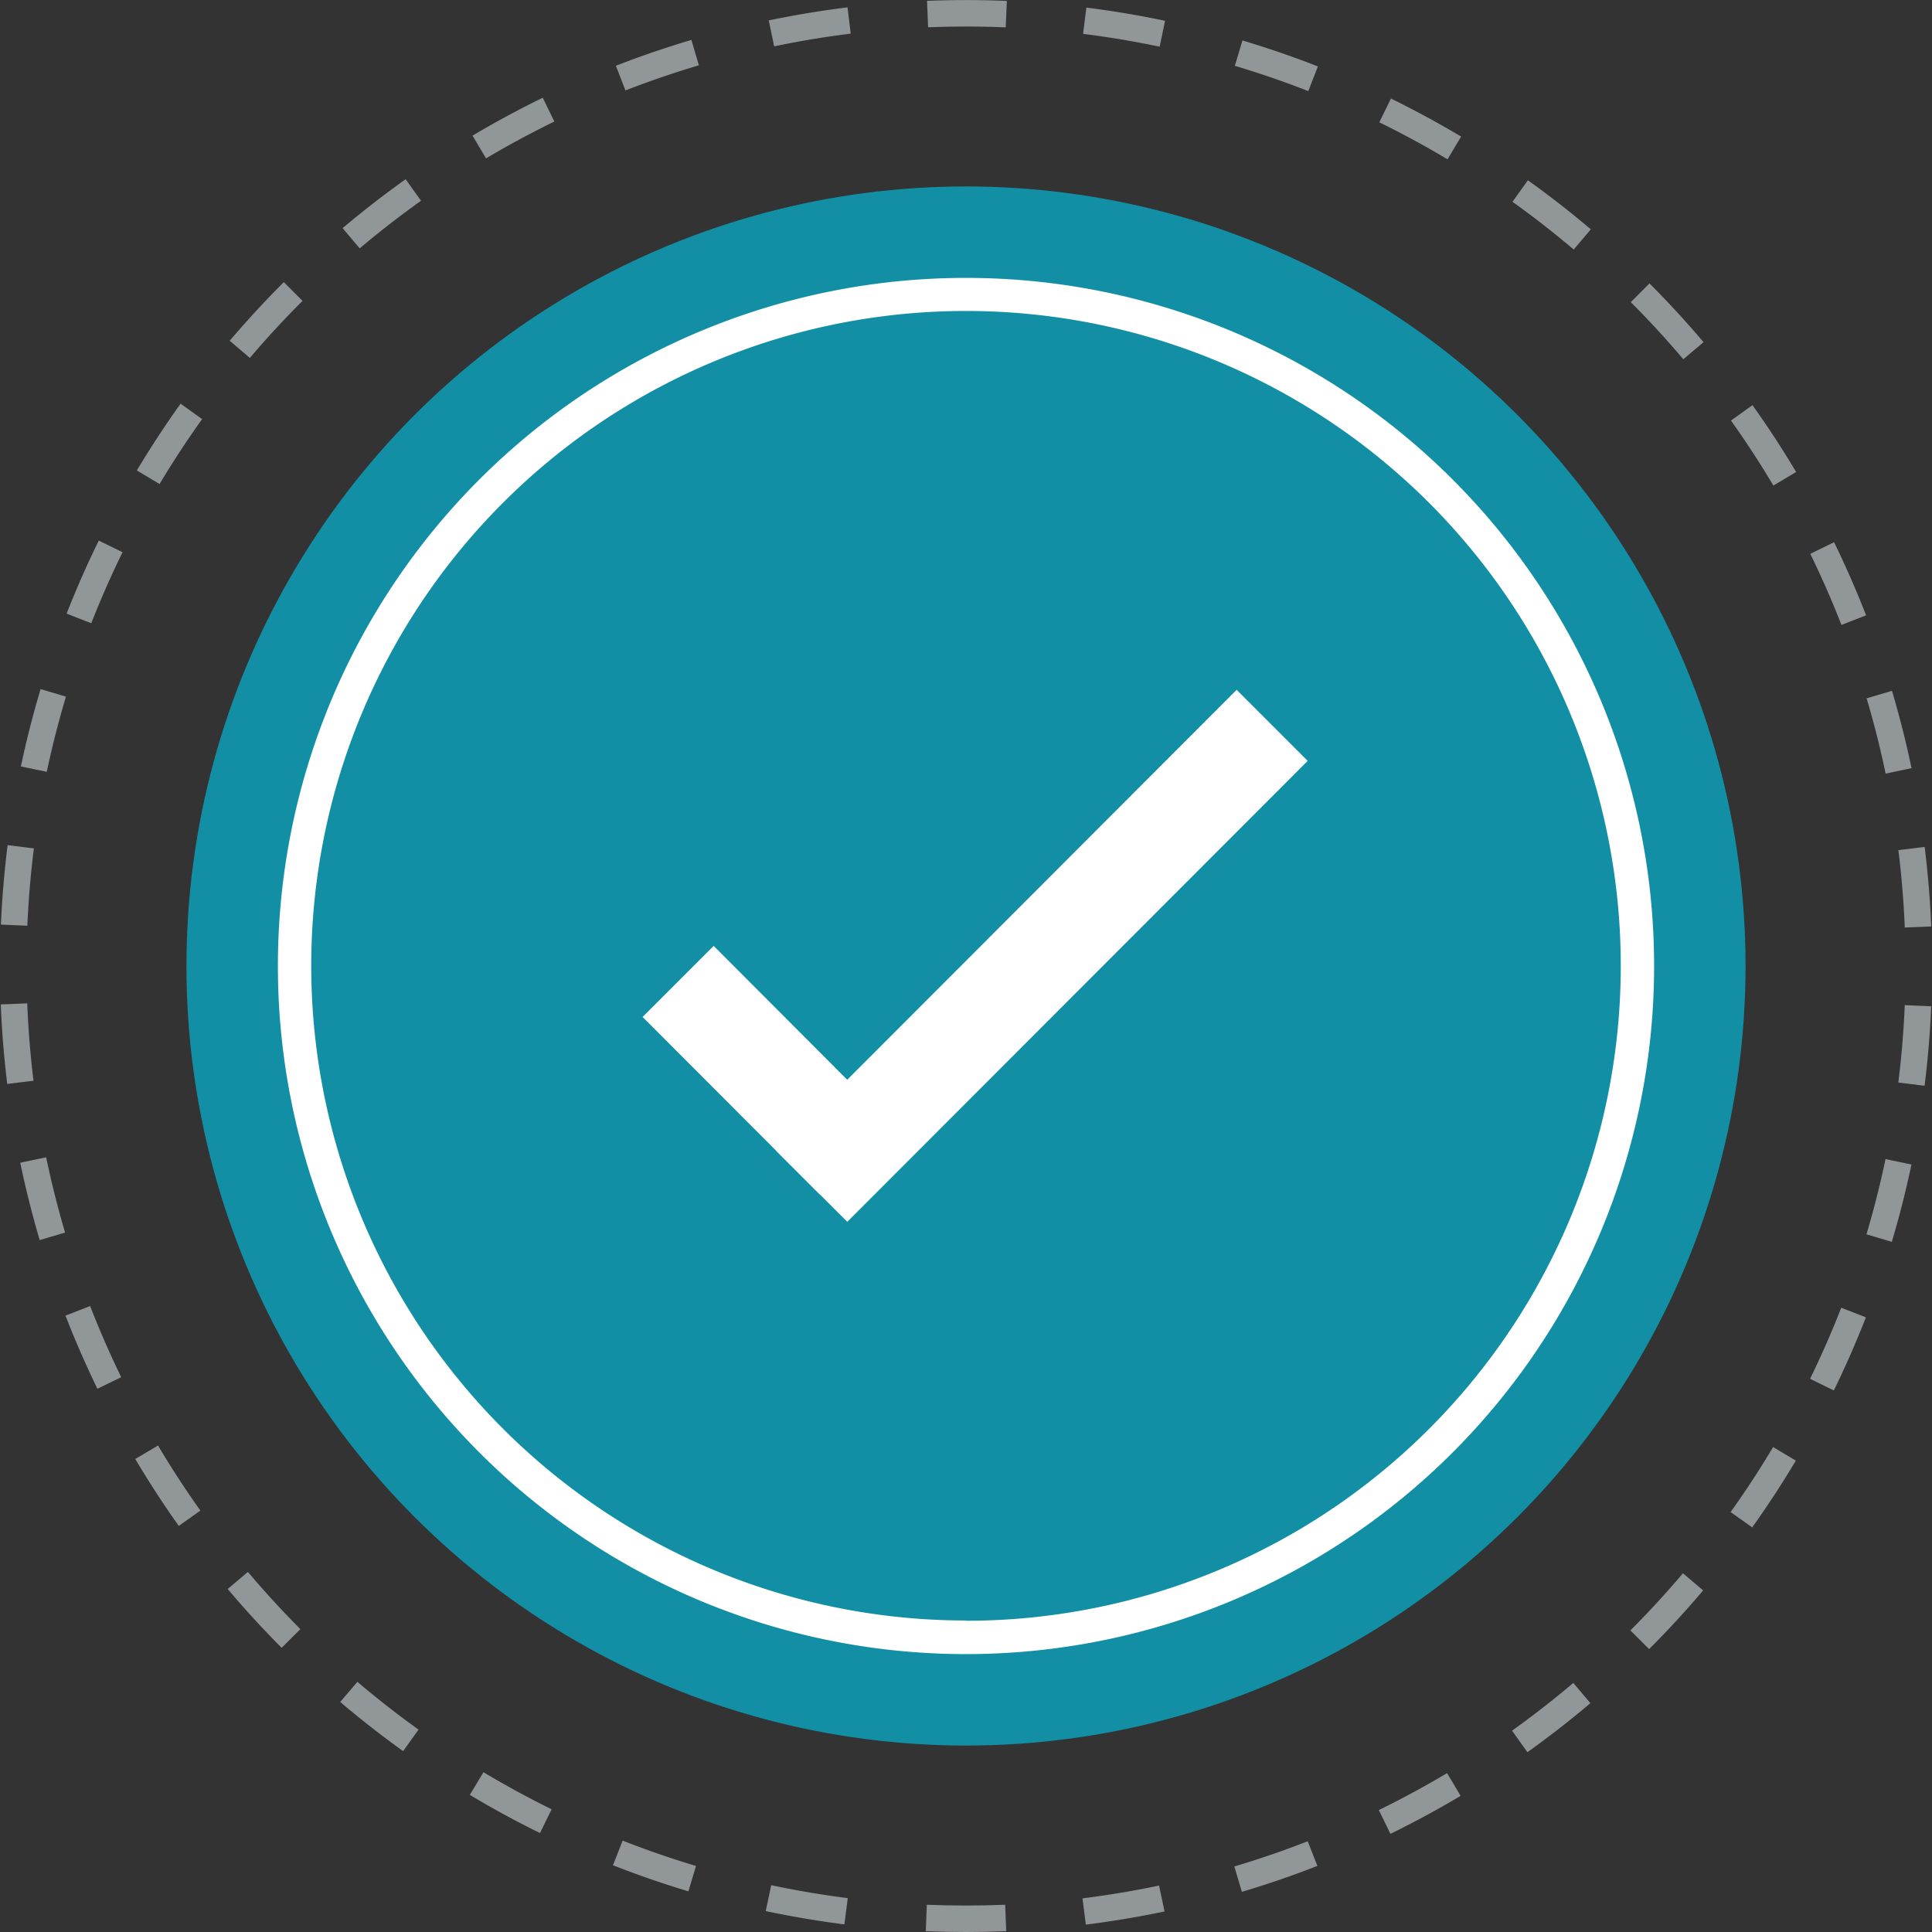
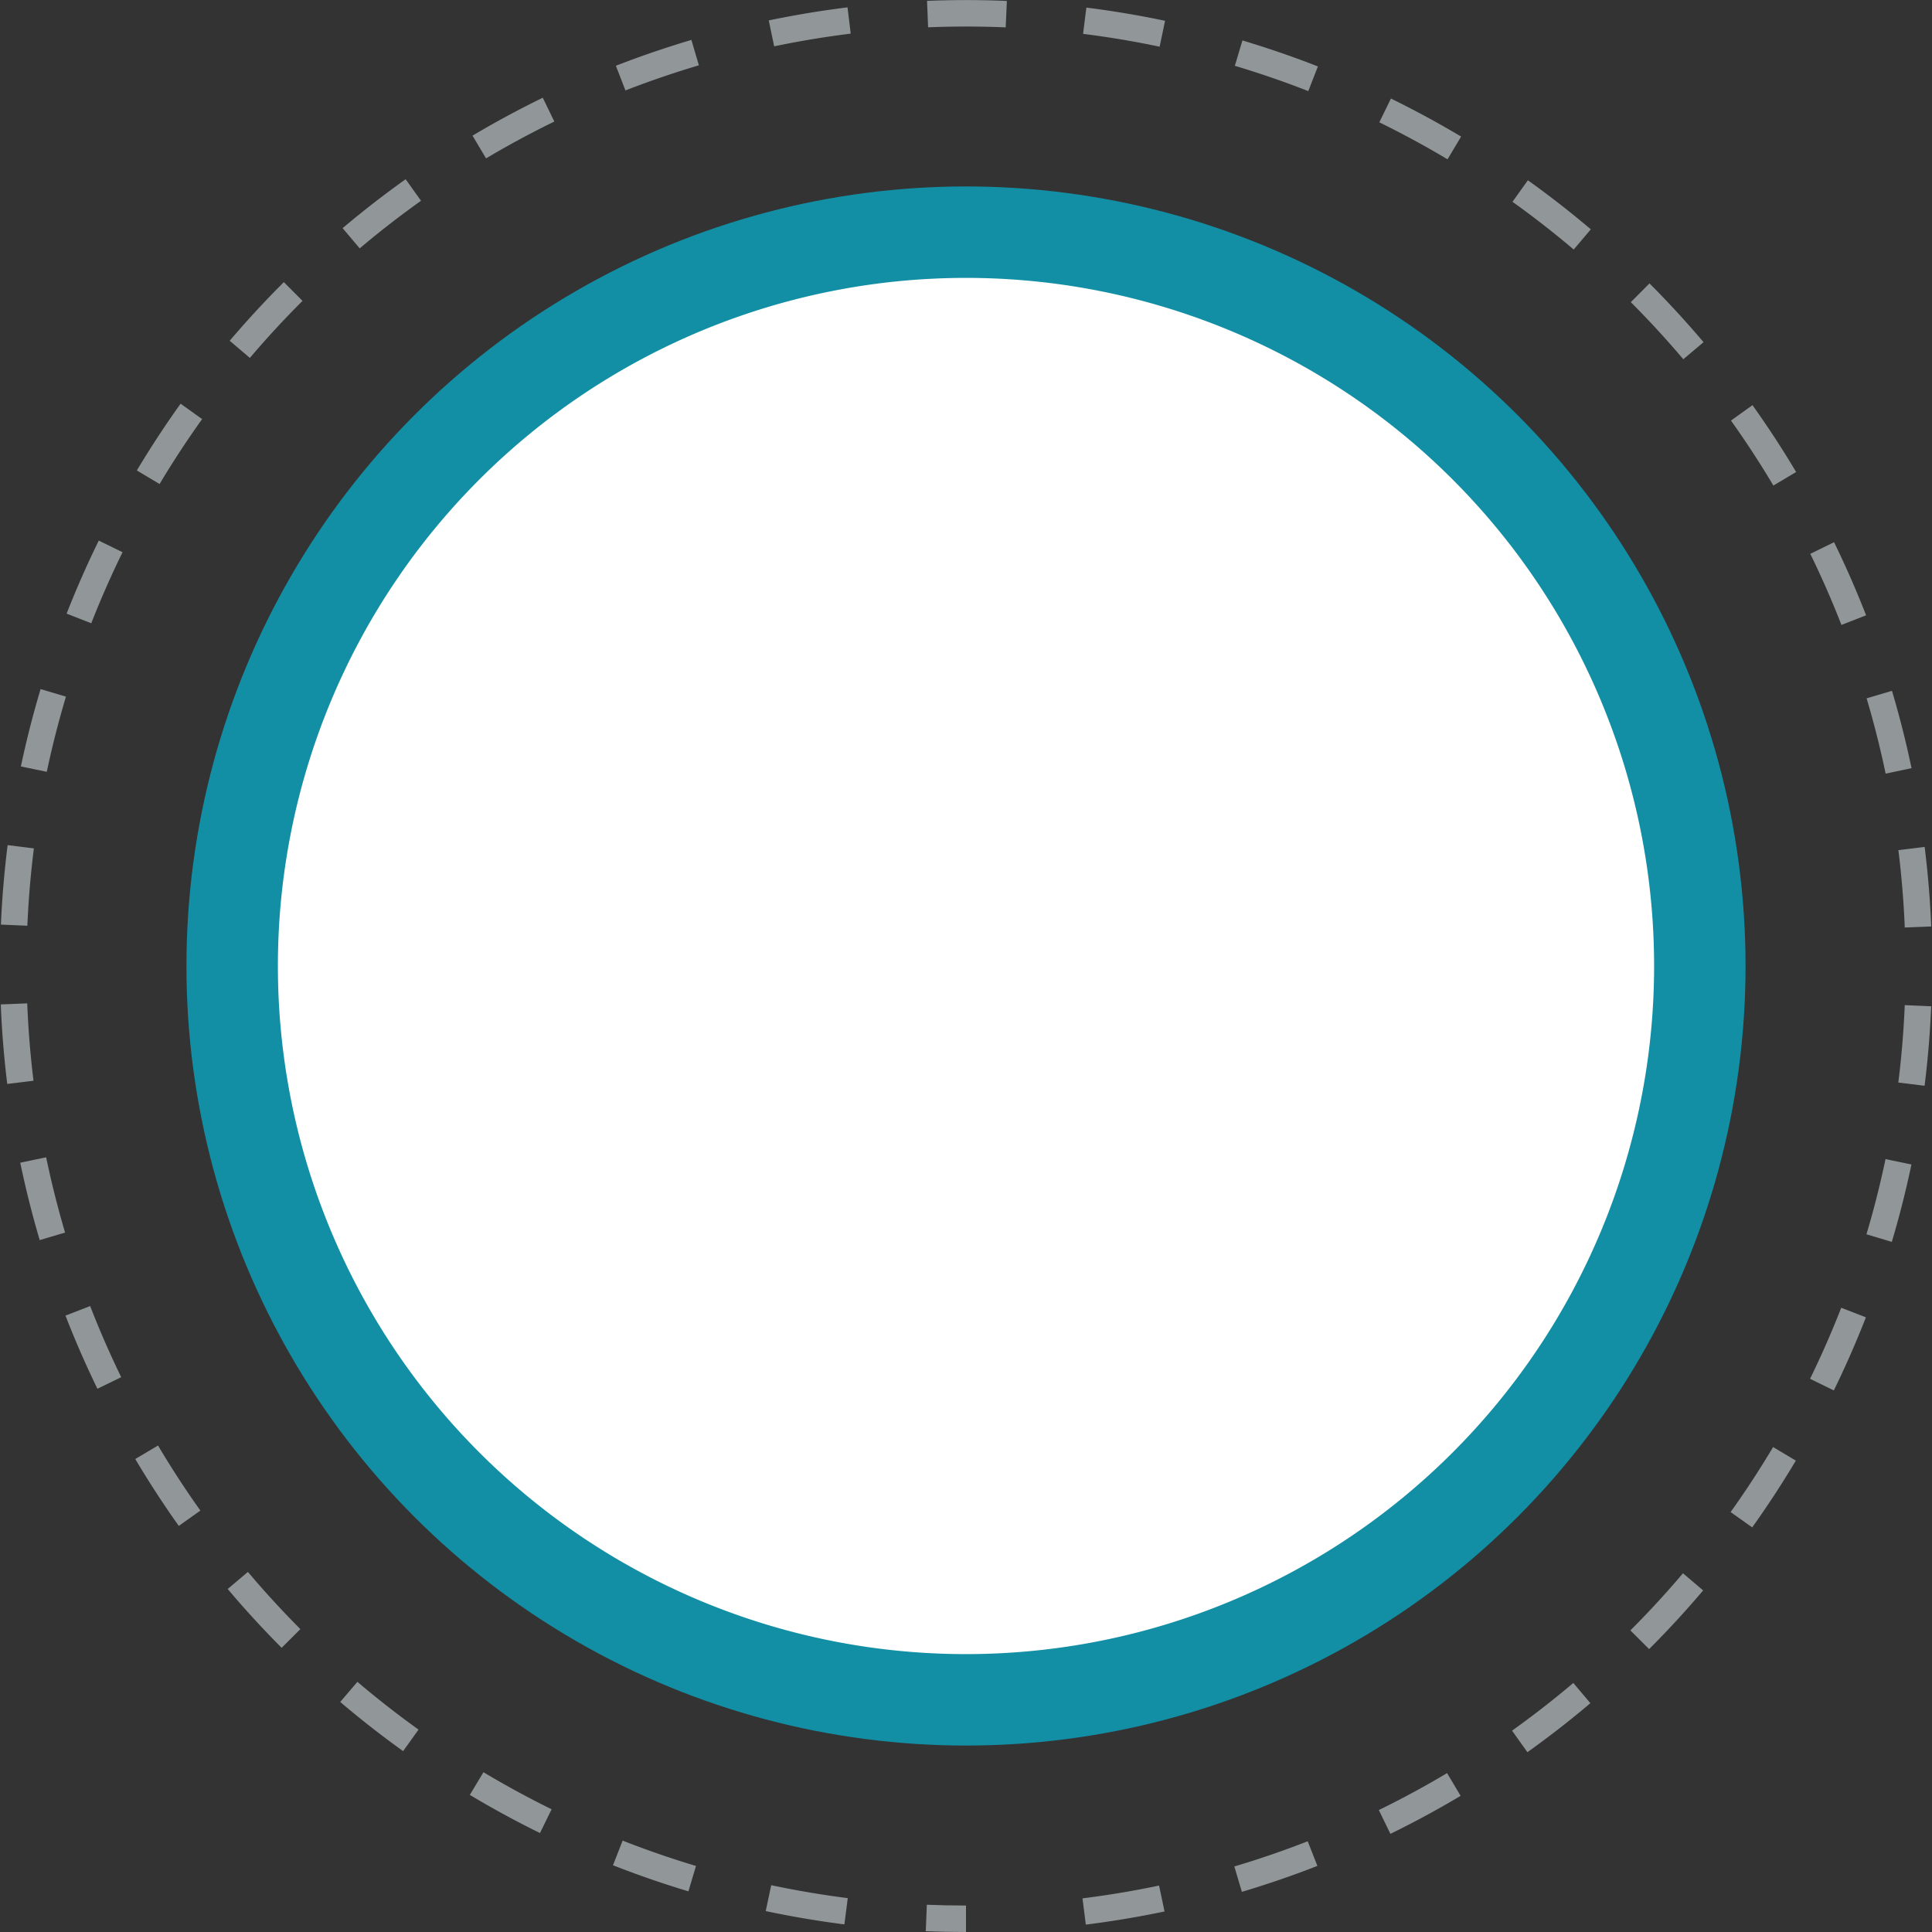
<svg xmlns="http://www.w3.org/2000/svg" viewBox="0 0 146 146">
  <rect x="0" y="0" width="146" height="146" fill="#333333" stroke="none" />
  <defs>
    <style>.cls-1{fill:#128fa5;}.cls-2,.cls-3{fill:#fff;}.cls-3{fill-rule:evenodd;}.cls-4,.cls-5{fill:none;stroke:#919698;stroke-miterlimit:10;stroke-width:2px;}.cls-5{stroke-dasharray:5.95 5.95;}</style>
  </defs>
  <title>devicon-1-3</title>
  <g id="Layer_2" data-name="Layer 2">
    <g id="Timeline_Application_copy" data-name="Timeline Application copy">
      <circle class="cls-1" cx="73" cy="73" r="58.91" />
-       <path class="cls-2" d="M73,21a52,52,0,1,0,52,52A52,52,0,0,0,73,21Zm0,101.46A49.48,49.48,0,1,1,122.48,73,49.48,49.48,0,0,1,73,122.48Z" />
-       <polygon class="cls-3" points="48.56 76.85 53.93 71.48 67.33 84.91 61.97 90.28 48.56 76.85 48.56 76.85" />
+       <path class="cls-2" d="M73,21a52,52,0,1,0,52,52A52,52,0,0,0,73,21Zm0,101.46Z" />
      <polygon class="cls-3" points="93.45 52.13 98.82 57.5 64.03 92.33 58.66 86.97 93.45 52.13 93.45 52.13" />
-       <path class="cls-4" d="M73,145q1.52,0,3-.06" />
      <path class="cls-5" d="M81.93,144.45a72,72,0,1,0-14.87.31" />
      <path class="cls-4" d="M70,144.94q1.48.06,3,.06" />
    </g>
  </g>
</svg>